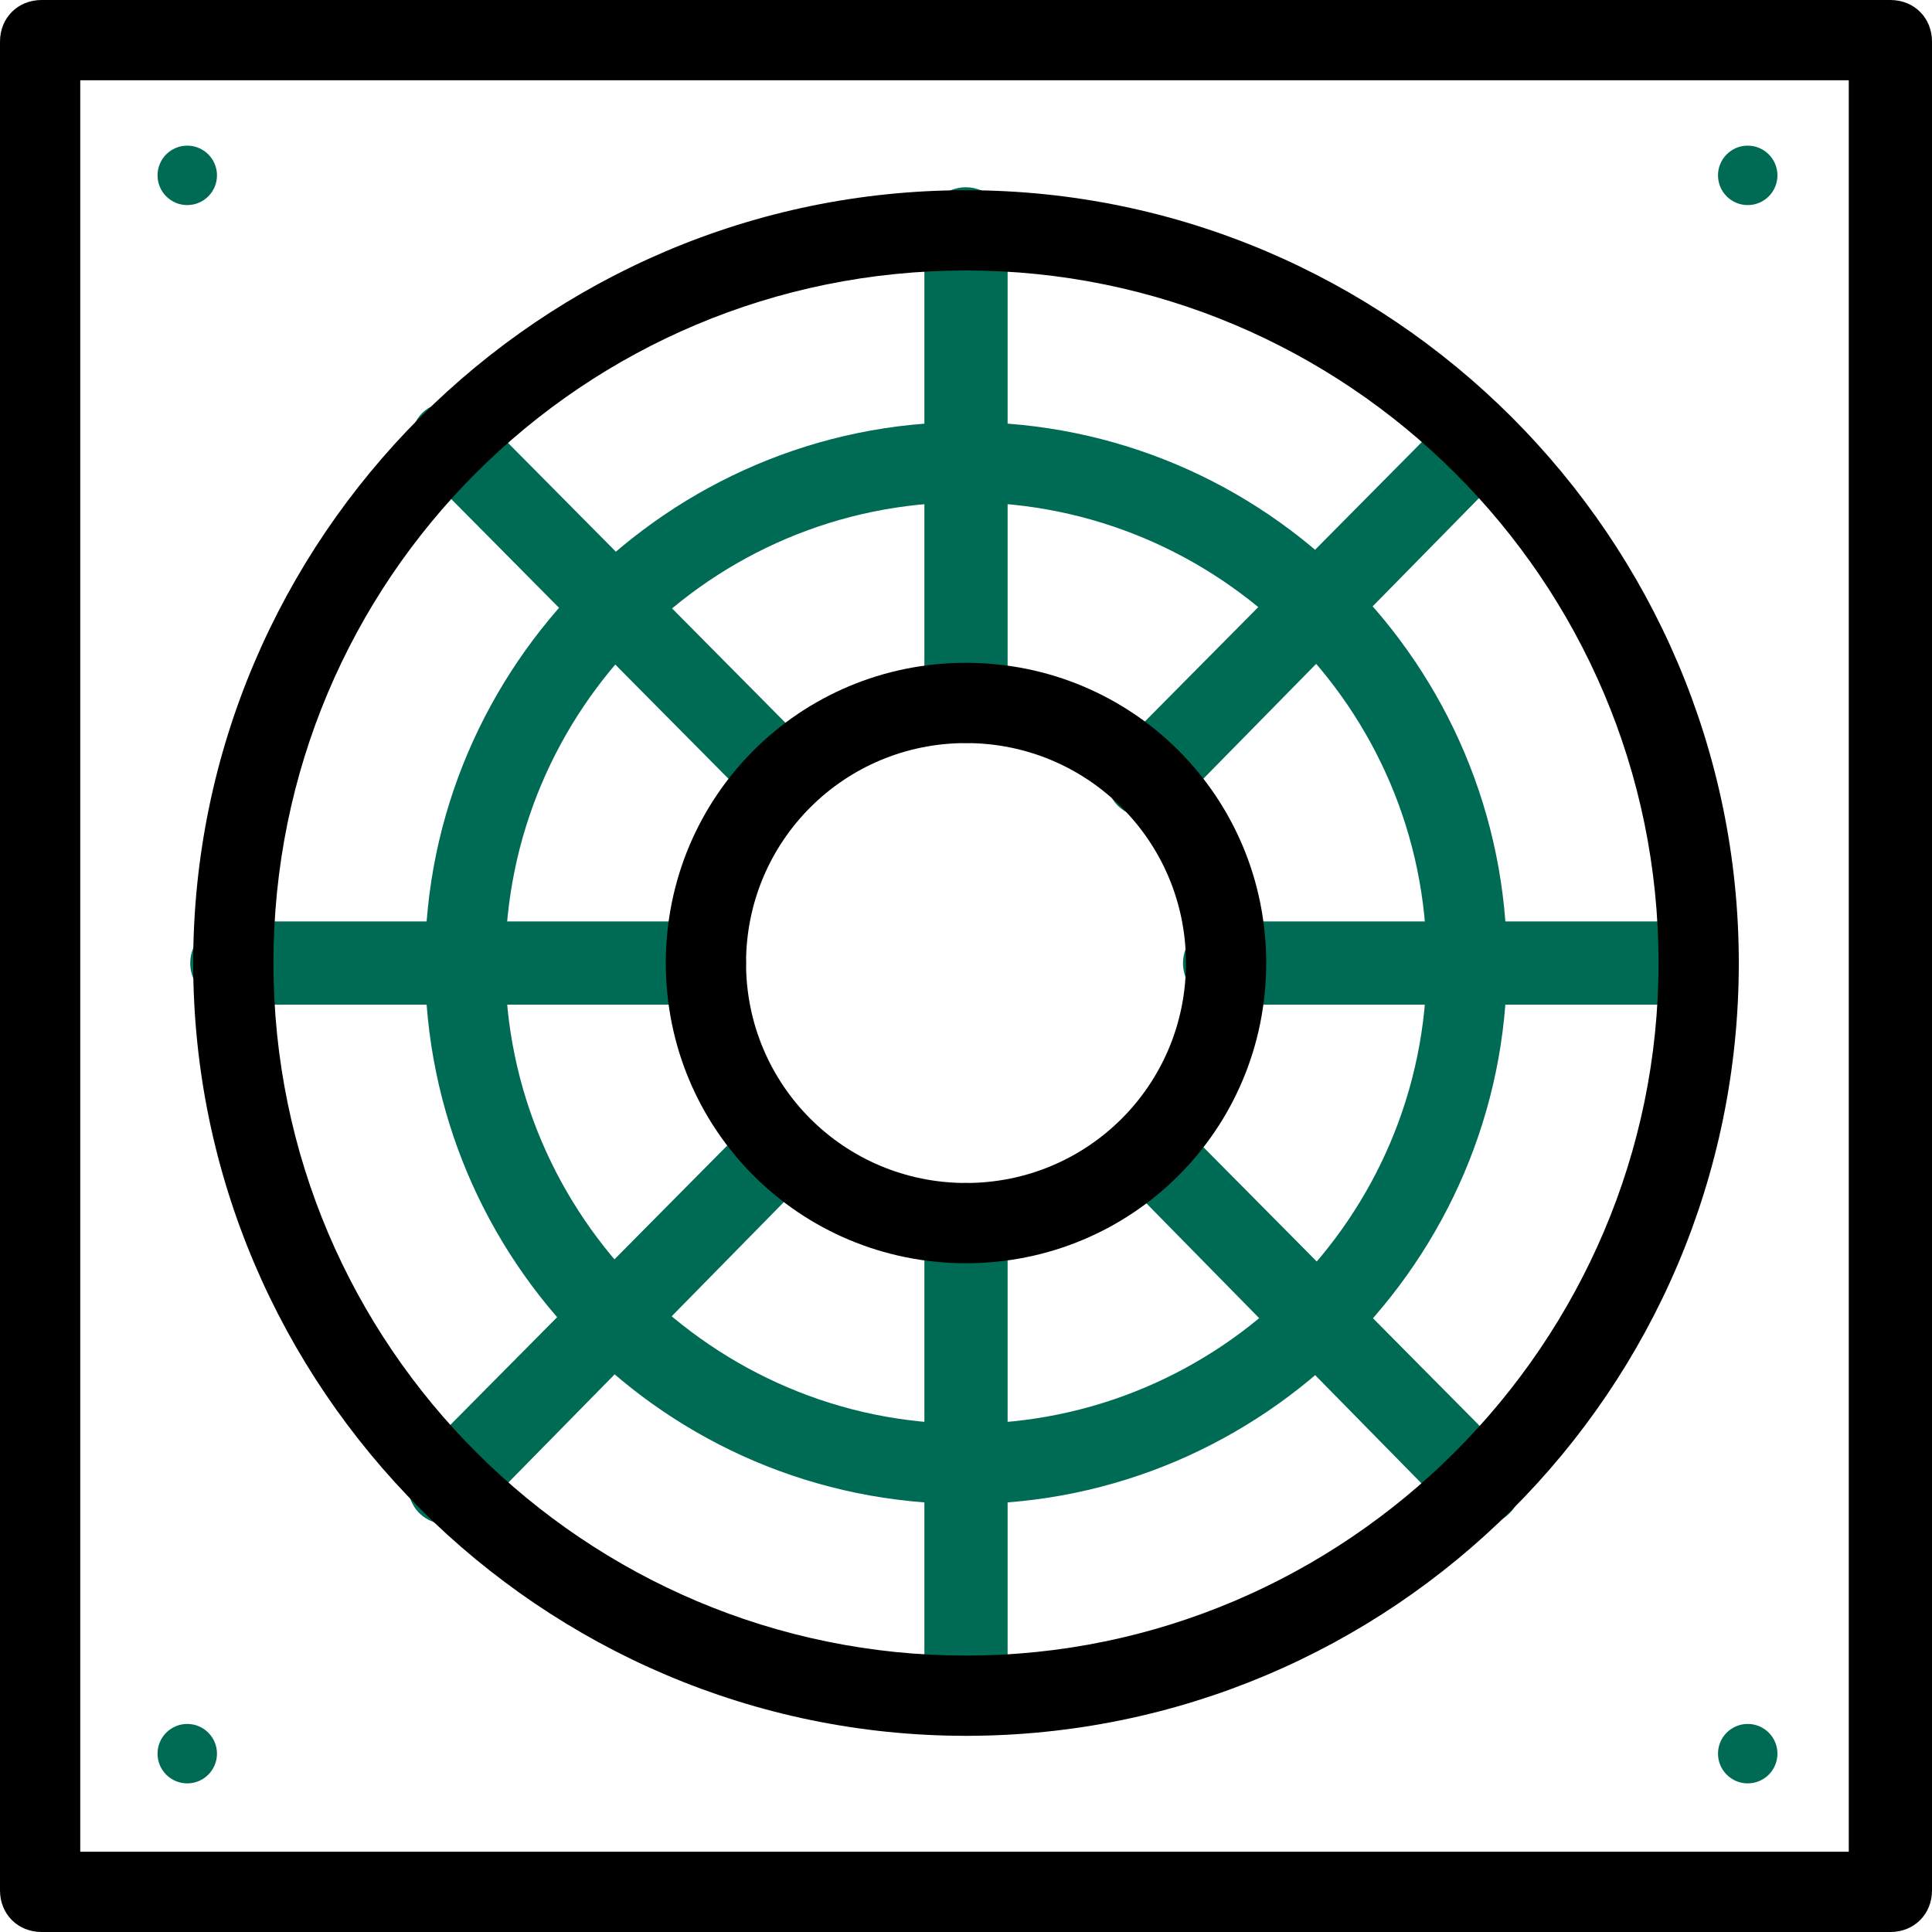
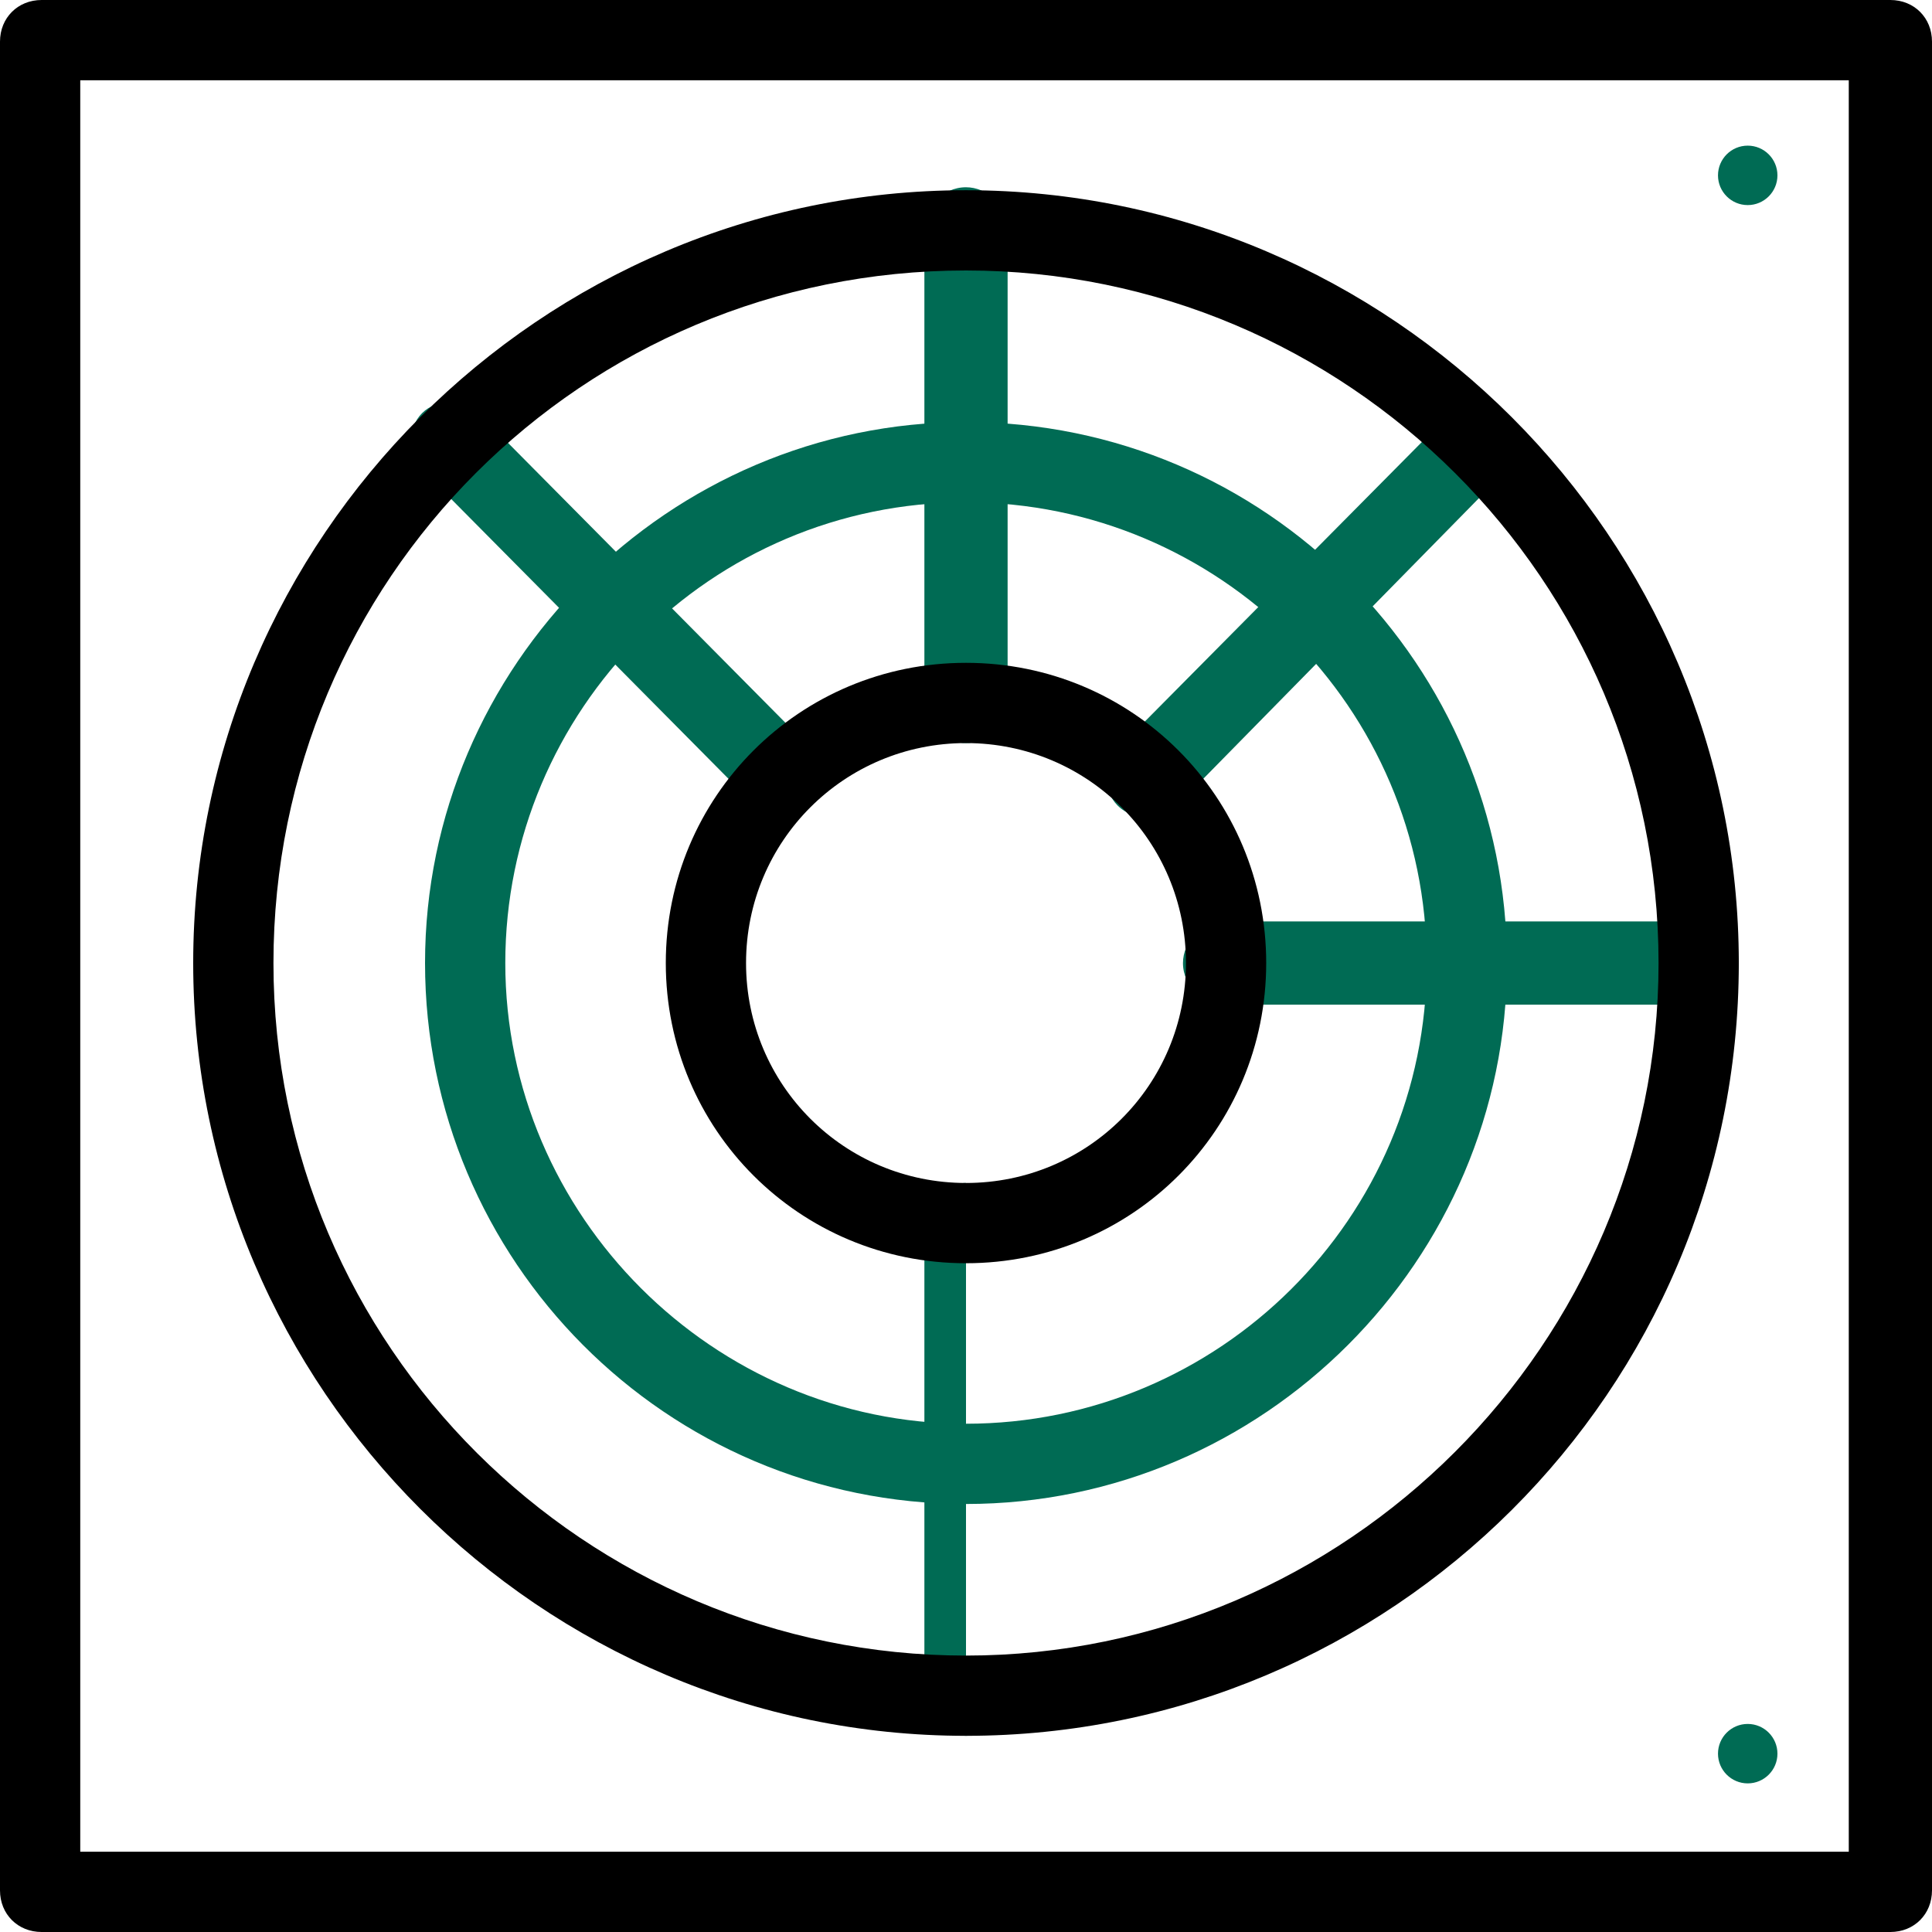
<svg xmlns="http://www.w3.org/2000/svg" width="65" height="65" viewBox="0 0 65 65" fill="none">
  <g clip-path="url(#clip0_44_900)">
    <path d="M32.5 50.6C22.4 50.6 14.3 42.4 14.3 32.4C14.3 22.4 22.5 14.2 32.5 14.2C42.6 14.2 50.7 22.4 50.7 32.4C50.7 42.4 42.5 50.6 32.5 50.6ZM32.5 16.9C23.9 16.9 17 23.9 17 32.4C17 40.9 24 47.9 32.5 47.9C41 47.9 48 41 48 32.4C48 23.8 41 16.9 32.5 16.9Z" fill="#006B54" />
    <path d="M32.5 25C31.8 25 31.1 24.4 31.1 23.6V7.7C31.1 7 31.7 6.3 32.5 6.3C33.2 6.3 33.9 6.9 33.9 7.7V23.6C33.8 24.4 33.2 25 32.5 25Z" fill="#006B54" />
    <path d="M38.6 27.5C38.3 27.5 37.9 27.4 37.6 27.1C37.1 26.6 37.1 25.7 37.6 25.2L48.8 13.9C49.3 13.4 50.2 13.4 50.7 13.9C51.2 14.4 51.2 15.3 50.7 15.8L39.6 27.1C39.3 27.4 39 27.5 38.6 27.5Z" fill="#006B54" />
    <path d="M26.4 27.5C26.1 27.5 25.7 27.4 25.4 27.1L14.2 15.8C13.7 15.3 13.7 14.4 14.2 13.9C14.7 13.4 15.6 13.4 16.1 13.9L27.3 25.2C27.8 25.7 27.8 26.6 27.3 27.1C27 27.4 26.7 27.5 26.4 27.5Z" fill="#006B54" />
-     <path d="M23.7 33.8H7.8C7.1 33.8 6.4 33.2 6.4 32.4C6.4 31.7 7 31 7.8 31H23.7C24.4 31 25.1 31.6 25.1 32.4C25.1 33.2 24.5 33.8 23.7 33.8Z" fill="#006B54" />
-     <path d="M15.1 51.3C14.8 51.3 14.4 51.2 14.1 50.9C13.6 50.4 13.6 49.5 14.1 49L25.3 37.7C25.8 37.2 26.7 37.2 27.2 37.7C27.7 38.2 27.7 39.1 27.2 39.6L16.1 50.9C15.8 51.2 15.5 51.3 15.1 51.3Z" fill="#006B54" />
-     <path d="M32.5 58.4C31.8 58.4 31.1 57.8 31.1 57V41.2C31.1 40.5 31.7 39.8 32.5 39.8C33.2 39.8 33.9 40.4 33.9 41.2V57.1C33.8 57.8 33.2 58.4 32.5 58.4Z" fill="#006B54" />
-     <path d="M49.8 51.3C49.5 51.3 49.1 51.2 48.8 50.9L37.7 39.6C37.2 39.1 37.2 38.2 37.7 37.7C38.2 37.2 39.1 37.2 39.6 37.7L50.8 49C51.3 49.5 51.3 50.4 50.8 50.9C50.5 51.2 50.2 51.3 49.8 51.3Z" fill="#006B54" />
+     <path d="M32.5 58.4C31.8 58.4 31.1 57.8 31.1 57V41.2C31.1 40.5 31.7 39.8 32.5 39.8V57.1C33.8 57.8 33.2 58.4 32.5 58.4Z" fill="#006B54" />
    <path d="M57.1 33.8H41.2C40.5 33.8 39.8 33.2 39.8 32.4C39.8 31.7 40.4 31 41.2 31H57.1C57.8 31 58.5 31.6 58.5 32.4C58.5 33.2 57.9 33.8 57.1 33.8Z" fill="#006B54" />
    <path d="M58.8 6.9C59.352 6.9 59.8 6.452 59.8 5.9C59.8 5.348 59.352 4.9 58.8 4.9C58.248 4.9 57.8 5.348 57.8 5.9C57.8 6.452 58.248 6.9 58.8 6.9Z" fill="#006B54" />
-     <path d="M6.3 60C6.852 60 7.3 59.552 7.3 59C7.3 58.448 6.852 58 6.3 58C5.748 58 5.3 58.448 5.3 59C5.3 59.552 5.748 60 6.3 60Z" fill="#006B54" />
-     <path d="M6.3 6.9C6.852 6.9 7.3 6.452 7.3 5.9C7.3 5.348 6.852 4.9 6.3 4.9C5.748 4.9 5.3 5.348 5.3 5.9C5.3 6.452 5.748 6.9 6.3 6.9Z" fill="#006B54" />
    <path d="M58.8 60C59.352 60 59.8 59.552 59.8 59C59.8 58.448 59.352 58 58.8 58C58.248 58 57.8 58.448 57.8 59C57.8 59.552 58.248 60 58.8 60Z" fill="#006B54" />
    <path d="M63.6 65H1.4C0.6 65 0 64.4 0 63.6V1.4C0 0.6 0.6 0 1.4 0H63.6C64.4 0 65 0.6 65 1.4V63.6C65 64.4 64.4 65 63.6 65ZM2.7 62.3H62.2V2.7H2.7V62.3Z" fill="black" />
    <path d="M32.5 58.4C18.2 58.4 6.5 46.7 6.5 32.4C6.5 18.1 18.2 6.4 32.5 6.4C46.8 6.4 58.5 18.1 58.5 32.4C58.5 46.8 46.8 58.4 32.5 58.4ZM32.5 9.1C19.6 9.1 9.2 19.5 9.2 32.4C9.2 45.3 19.7 55.7 32.5 55.7C45.3 55.7 55.8 45.2 55.8 32.4C55.8 19.5 45.3 9.1 32.5 9.1Z" fill="black" />
    <path d="M32.5 42.5C26.9 42.5 22.4 38 22.4 32.4C22.4 26.8 26.9 22.3 32.5 22.3C38.1 22.3 42.6 26.8 42.6 32.4C42.6 38 38.1 42.5 32.5 42.5ZM32.5 25C28.4 25 25.1 28.3 25.1 32.4C25.1 36.5 28.4 39.8 32.5 39.8C36.6 39.8 39.9 36.5 39.9 32.4C39.9 28.3 36.6 25 32.5 25Z" fill="black" />
  </g>
  <defs>
    <clipPath id="clip0_44_900">
      <rect width="65" height="65" fill="white" />
    </clipPath>
  </defs>
</svg>